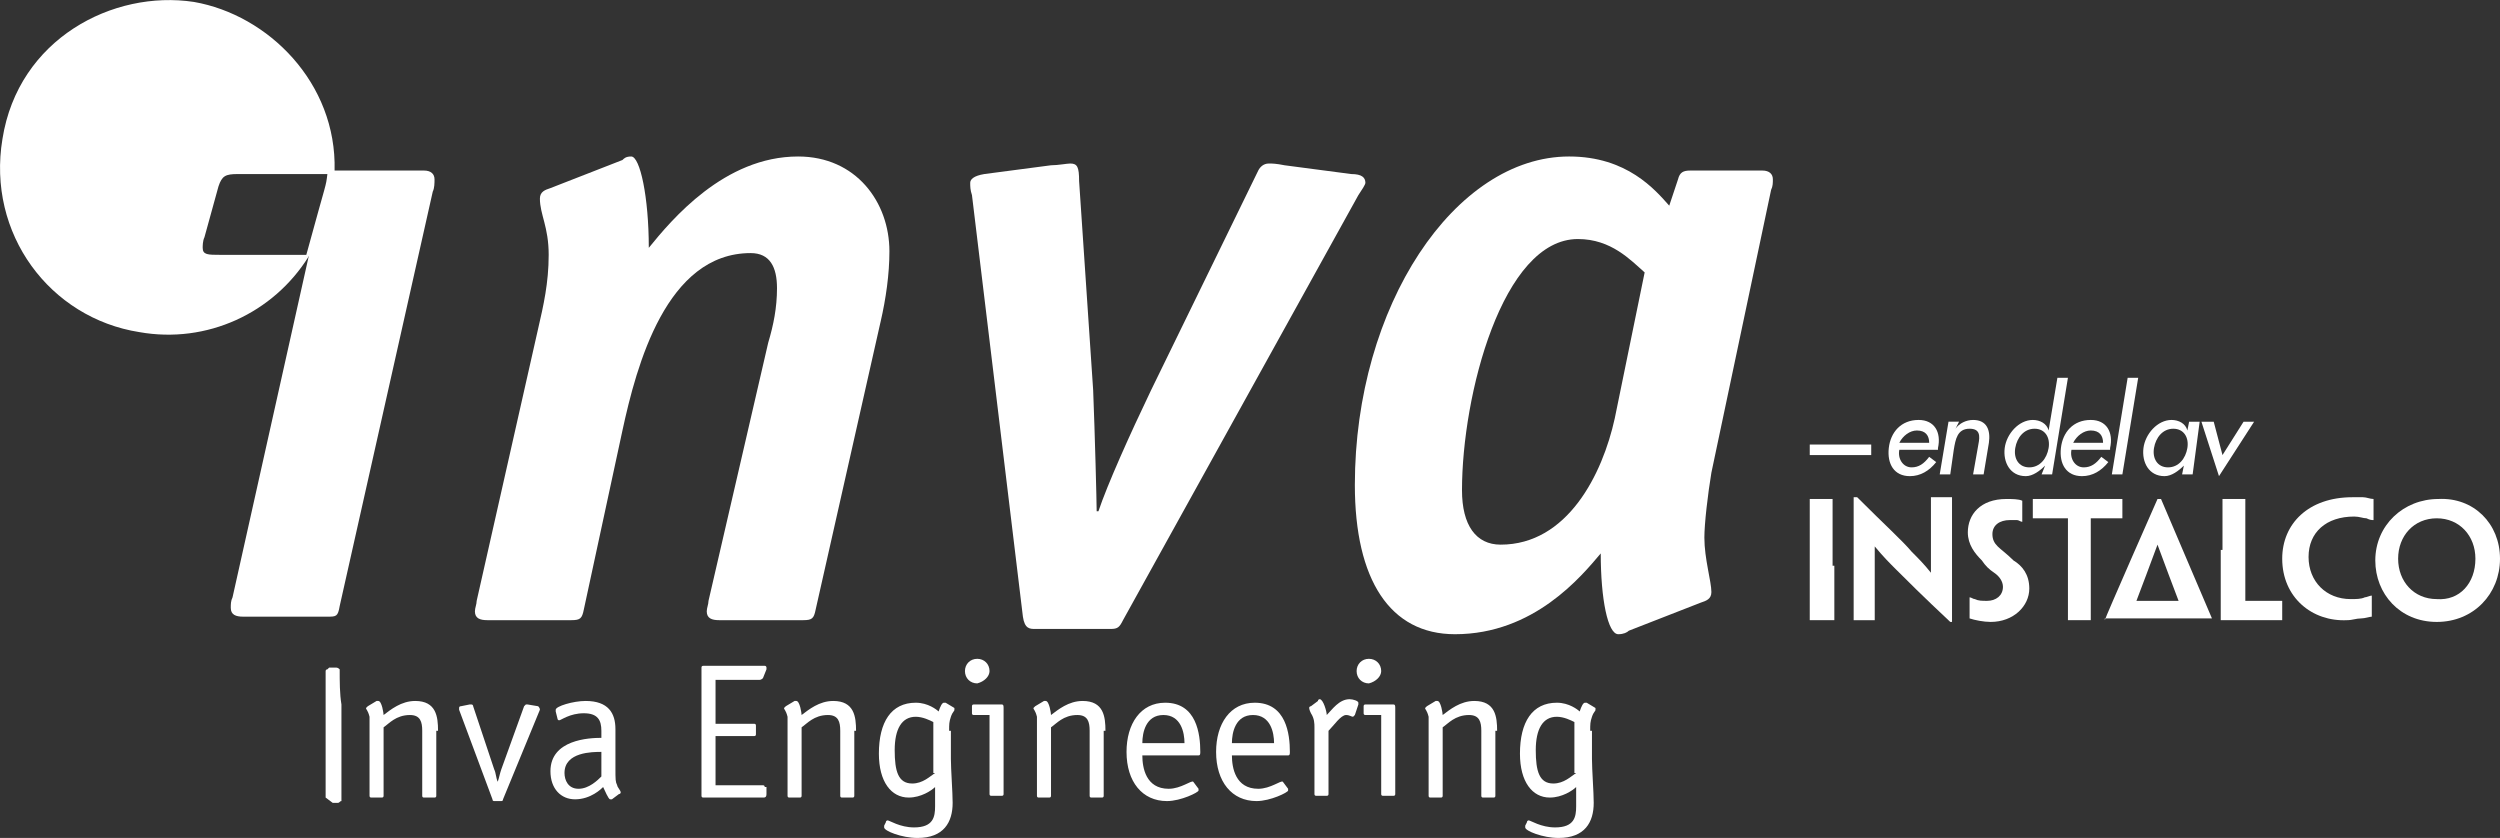
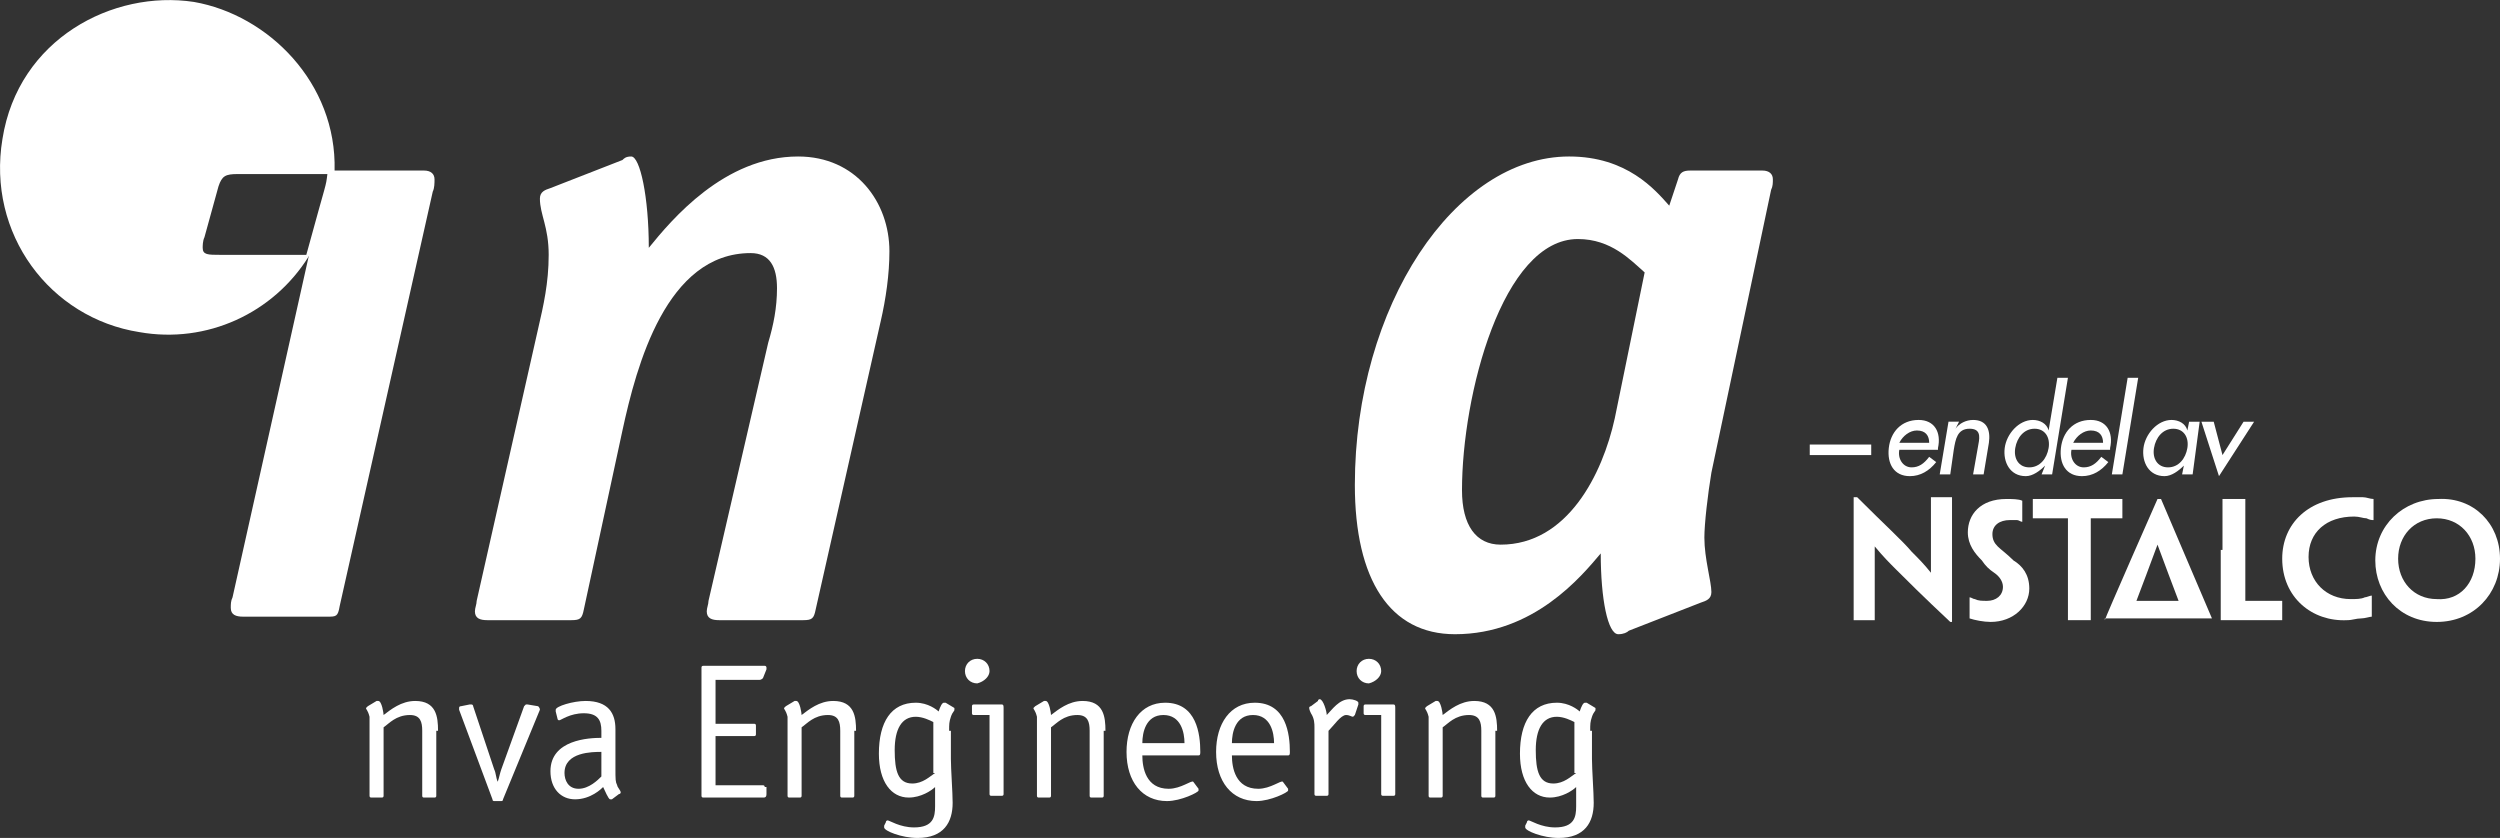
<svg xmlns="http://www.w3.org/2000/svg" id="Layer_2" viewBox="0 0 142.34 47.71">
  <rect x="0" y="0" width="142.34" height="47.71" fill="#333333" stroke="none" />
  <defs>
    <style>.cls-1{fill-rule:evenodd;}.cls-1,.cls-2{fill:#fff;}</style>
  </defs>
  <g id="Layer_2-2">
    <path class="cls-1" d="M50.14,18.31c.3-1.3.5-2.7.5-4,0-2.8-1.9-5.4-5.2-5.4-4.2,0-7.2,3.6-8.5,5.2,0-2.9-.5-5.2-1-5.2-.3,0-.4.1-.5.2l-4.1,1.6c-.3.1-.6.2-.6.6,0,.9.5,1.6.5,3.2s-.3,2.9-.6,4.2l-3.5,15.5c0,.2-.1.4-.1.6,0,.4.3.5.7.5h4.8c.5,0,.6-.1.7-.6l2.2-10.2c.8-3.7,2.5-10.1,7.3-10.1,1.1,0,1.5.8,1.5,2,0,1.1-.2,2.1-.5,3.1l-3.4,14.7c0,.2-.1.4-.1.6,0,.4.3.5.7.5h4.8c.5,0,.6-.1.7-.6l3.7-16.4h0Z" />
-     <path class="cls-1" d="M77.34,11.11c.2-.3.4-.6.4-.7,0-.3-.2-.5-.8-.5l-3.8-.5c-.5-.1-.7-.1-.9-.1-.3,0-.5.2-.6.4l-6.1,12.5c-1.2,2.5-2.5,5.4-3,6.9h-.1c0-.5-.1-4.4-.2-6.9l-.8-11.9c0-.8-.1-1-.5-1-.2,0-.7.1-1.1.1l-3.8.5c-.6.1-.8.3-.8.5s0,.4.1.7l2.9,24c.1.7.4.7.7.7h4.3c.4,0,.5-.1.7-.5l13.4-24.2h0Z" />
    <path class="cls-1" d="M96.84,34.31c.3-.1.6-.2.6-.6,0-.6-.4-1.9-.4-3.1,0-.8.2-2.5.4-3.7l3.4-16.1c.1-.2.1-.4.1-.6,0-.3-.2-.5-.6-.5h-4.1c-.4,0-.6.1-.7.5l-.5,1.5c-.8-.9-2.4-2.8-5.7-2.8-6.5,0-12.2,8.5-12.2,18.7,0,5.4,2,8.5,5.7,8.5,4.5,0,7.2-3.3,8.3-4.6,0,2.6.4,4.6,1,4.6.3,0,.5-.1.6-.2l4.1-1.6h0ZM91.94,23.81c-.7,3.2-2.7,7.2-6.5,7.2-1.4,0-2.2-1.1-2.2-3.1,0-5.4,2.3-14.3,6.6-14.3,1.9,0,3,1.2,3.8,1.9l-1.7,8.3h0Z" />
    <path class="cls-1" d="M11.04.11C6.44-.59,1.04,2.21.14,7.91c-.9,5.4,2.7,10.2,7.8,11,3.84.68,7.62-1.08,9.63-4.3.68-1.05,1.15-2.27,1.37-3.6.07-.44.11-.87.11-1.3C19.18,4.73,15.28.85,11.04.11ZM17.44,14.51h-4.9c-.7,0-1,0-1-.4,0-.1,0-.4.1-.6l.8-2.9c.2-.6.4-.7,1.1-.7h5.1c-.1.8,0,.2-1.2,4.6Z" />
    <path class="cls-1" d="M24.64,10.91c.1-.2.1-.5.1-.7,0-.3-.2-.5-.6-.5h-5.3c-.1.2-.7,2.5-1.2,4.6l-4.4,19.7c-.1.2-.1.4-.1.6,0,.4.3.5.7.5h4.8c.5,0,.6,0,.7-.6l5.3-23.6h0Z" />
    <path class="cls-1" d="M24.94,41.61c0-.8-.1-1.7-1.3-1.7-.8,0-1.4.5-1.8.8,0-.1-.1-.8-.3-.8h-.1l-.5.3-.1.1c0,.1.1.1.2.5v4.5q0,.1.1.1h.6q.1,0,.1-.1v-3.9c.3-.2.7-.7,1.5-.7.6,0,.7.4.7.9v3.7q0,.1.1.1h.6q.1,0,.1-.1v-3.7h.1Z" />
    <path class="cls-1" d="M30.74,40.41q0-.1,0,0,0-.1-.1-.2l-.6-.1h-.1l-.1.1-1.3,3.6c-.1.3-.1.4-.2.7h0c-.1-.2-.1-.5-.2-.7l-1.2-3.6s0-.1-.1-.1h-.1l-.5.1q-.1,0-.1.1v.1l1.9,5.1q0,.1.1.1h.4q.1,0,.1-.1l2.1-5.1h0Z" />
    <path class="cls-1" d="M35.04,41.51c0-.9-.4-1.6-1.7-1.6-.7,0-1.7.3-1.7.5v.1l.1.4s0,.1.1.1.6-.4,1.4-.4,1,.4,1,1v.4c-.7,0-2.9.1-2.9,1.9,0,1,.6,1.6,1.4,1.6.9,0,1.5-.6,1.6-.7.1.2.3.7.4.7h.1l.4-.3s.1,0,.1-.1-.2-.3-.2-.4c-.1-.2-.1-.3-.1-1v-2.2h0ZM34.24,44.21c-.2.2-.7.7-1.3.7s-.8-.5-.8-.9c0-1.2,1.6-1.2,2.1-1.2v1.4h0Z" />
    <path class="cls-1" d="M43.54,44.81q0-.1-.1-.1h-2.7v-2.8h2.2q.1,0,.1-.1v-.5q0-.1-.1-.1h-2.2v-2.5h2.5q.1,0,.2-.1l.2-.5v-.1s0-.1-.1-.1h-3.5q-.1,0-.1.1v7.3q0,.1.1.1h3.4c.1,0,.2,0,.2-.2v-.4h-.1Z" />
    <path class="cls-1" d="M48.74,41.61c0-.8-.1-1.7-1.3-1.7-.8,0-1.4.5-1.8.8,0-.1-.1-.8-.3-.8h-.1l-.5.3-.1.1c0,.1.1.1.2.5v4.5q0,.1.1.1h.6q.1,0,.1-.1v-3.9c.3-.2.7-.7,1.5-.7.6,0,.7.4.7.9v3.7q0,.1.1.1h.6q.1,0,.1-.1v-3.7h.1Z" />
    <path class="cls-1" d="M54.04,41.61c0-.4,0-.5.1-.8s.2-.3.2-.4v-.1l-.5-.3h-.1c-.1,0-.2.2-.3.5-.1-.1-.6-.5-1.3-.5-1.4,0-2.1,1.1-2.1,2.9,0,1.6.7,2.5,1.7,2.5.7,0,1.3-.4,1.5-.6v1.1c0,.6-.1,1.2-1.2,1.2-.8,0-1.4-.4-1.5-.4,0,0-.1,0-.1.1l-.1.2v.1c0,.2,1,.6,1.9.6,1.5,0,2-.9,2-2,0-.6-.1-1.9-.1-2.5v-1.6h-.1ZM53.24,44.01c-.3.2-.7.6-1.3.6-.8,0-1-.7-1-1.9s.4-1.9,1.2-1.9c.4,0,.8.2,1,.3v2.9h.1Z" />
    <path class="cls-1" d="M57.14,40.31c0-.1,0-.2-.1-.2h-1.6q-.1,0-.1.1v.4q0,.1.1.1h.9v4.5q0,.1.1.1h.6q.1,0,.1-.1v-4.9h0Z" />
    <path class="cls-1" d="M56.34,38.21c0-.4-.3-.7-.7-.7s-.7.3-.7.7.3.7.7.7c.4-.1.7-.4.7-.7h0Z" />
    <path class="cls-1" d="M62.94,41.61c0-.8-.1-1.7-1.3-1.7-.8,0-1.4.5-1.8.8,0-.1-.1-.8-.3-.8h-.1l-.5.3-.1.1c0,.1.1.1.2.5v4.5q0,.1.1.1h.6q.1,0,.1-.1v-3.9c.3-.2.7-.7,1.5-.7.6,0,.7.4.7.9v3.7q0,.1.1.1h.6q.1,0,.1-.1v-3.7h.1Z" />
    <path class="cls-1" d="M67.94,44.51q0-.1,0,0c-.1-.1-.7.4-1.4.4-1.3,0-1.5-1.2-1.5-1.9h3.2c.1,0,.1-.1.1-.2,0-1-.2-2.8-2-2.8-1.4,0-2.2,1.2-2.2,2.8,0,1.7.9,2.8,2.3,2.8.8,0,1.8-.5,1.8-.6v-.1l-.3-.4h0ZM65.04,42.31c0-.6.2-1.6,1.2-1.6s1.2,1,1.2,1.6h-2.4Z" />
    <path class="cls-1" d="M73.04,44.51q0-.1,0,0c-.1-.1-.7.4-1.4.4-1.3,0-1.5-1.2-1.5-1.9h3.2c.1,0,.1-.1.1-.2,0-1-.2-2.8-2-2.8-1.4,0-2.2,1.2-2.2,2.8,0,1.7.9,2.8,2.3,2.8.8,0,1.8-.5,1.8-.6v-.1l-.3-.4h0ZM70.14,42.31c0-.6.2-1.6,1.2-1.6s1.2,1,1.2,1.6h-2.4Z" />
    <path class="cls-1" d="M75.64,41.61c.3-.3.7-.9,1-.9.2,0,.3.1.4.1l.1-.1.2-.6v-.1c0-.1-.3-.2-.5-.2-.6,0-1,.6-1.3.9,0-.2-.2-.9-.4-.9,0,0-.1,0-.1.1l-.4.3s-.1,0-.1.1c0,0,0,.1.1.3.2.3.2.6.2.8v3.8q0,.1.1.1h.6q.1,0,.1-.1v-3.6h0Z" />
    <path class="cls-1" d="M79.44,40.31c0-.1,0-.2-.1-.2h-1.6q-.1,0-.1.1v.4q0,.1.1.1h.9v4.5q0,.1.1.1h.6q.1,0,.1-.1v-4.9h0Z" />
    <path class="cls-1" d="M78.64,38.21c0-.4-.3-.7-.7-.7s-.7.3-.7.7.3.7.7.7c.4-.1.7-.4.7-.7h0Z" />
    <path class="cls-1" d="M85.24,41.61c0-.8-.1-1.7-1.3-1.7-.8,0-1.4.5-1.8.8,0-.1-.1-.8-.3-.8h-.1l-.5.3-.1.1c0,.1.1.1.2.5v4.5q0,.1.1.1h.6q.1,0,.1-.1v-3.9c.3-.2.7-.7,1.5-.7.6,0,.7.4.7.9v3.7q0,.1.1.1h.6q.1,0,.1-.1v-3.7h.1Z" />
    <path class="cls-1" d="M90.54,41.61c0-.4,0-.5.1-.8s.2-.3.2-.4v-.1l-.5-.3h-.1c-.1,0-.2.2-.3.5-.1-.1-.6-.5-1.3-.5-1.4,0-2.1,1.1-2.1,2.9,0,1.6.7,2.5,1.7,2.5.7,0,1.3-.4,1.5-.6v1.1c0,.6-.1,1.2-1.2,1.2-.8,0-1.4-.4-1.5-.4,0,0-.1,0-.1.1l-.1.2v.1c0,.2,1,.6,1.9.6,1.5,0,2-.9,2-2,0-.6-.1-1.9-.1-2.5v-1.6h-.1ZM89.74,44.01c-.3.2-.7.6-1.3.6-.8,0-1-.7-1-1.9s.4-1.9,1.2-1.9c.4,0,.8.2,1,.3v2.9h.1Z" />
-     <path class="cls-1" d="M18.54,45.41v-7.2s0-.1.1-.1l.1-.1h.4q.1,0,.2.1c0,.7,0,1.4.1,2v5.5c-.1,0-.1.1-.2.1h-.3l-.4-.3h0Z" />
    <rect class="cls-2" x="103.04" y="25.31" width="3.5" height=".6" />
    <path class="cls-2" d="M108.14,25.61c-.1.5.2,1,.7,1,.4,0,.7-.2,1-.6l.4.3c-.4.5-.9.8-1.5.8-.9,0-1.3-.7-1.2-1.6.1-.9.7-1.6,1.7-1.6.9,0,1.3.7,1.1,1.6v.1s-2.2,0-2.2,0ZM109.84,25.21c0-.4-.2-.7-.7-.7-.4,0-.8.3-1,.7h1.7Z" />
    <path class="cls-2" d="M111.34,24.41h0c.2-.3.6-.5,1-.5.8,0,1,.6.9,1.3l-.3,1.8h-.6l.3-1.7c.1-.5.1-.9-.5-.9-.7,0-.8.6-.9,1.2l-.2,1.4h-.6l.5-3h.6l-.2.4Z" />
    <path class="cls-2" d="M116.44,26.51h0c-.3.3-.7.6-1.1.6-.9,0-1.3-.8-1.2-1.6.1-.8.8-1.6,1.6-1.6.4,0,.8.2.9.6h0l.5-3h.6l-.9,5.5h-.6l.2-.5ZM116.64,25.51c.1-.6-.2-1.1-.8-1.1s-1,.5-1.1,1.1.2,1.1.8,1.1,1-.5,1.1-1.1" />
    <path class="cls-2" d="M117.94,25.61c-.1.5.2,1,.7,1,.4,0,.7-.2,1-.6l.4.3c-.4.5-.9.8-1.5.8-.9,0-1.3-.7-1.2-1.6.1-.9.7-1.6,1.7-1.6.9,0,1.3.7,1.1,1.6v.1s-2.2,0-2.2,0ZM119.74,25.21c0-.4-.2-.7-.7-.7-.4,0-.8.3-1,.7h1.7Z" />
    <polygon class="cls-2" points="120.84 27.01 120.24 27.01 121.14 21.51 121.74 21.51 120.84 27.01" />
    <path class="cls-2" d="M124.84,27.01h-.6l.1-.5h0c-.3.3-.7.6-1.1.6-.9,0-1.3-.8-1.2-1.6.1-.8.8-1.6,1.6-1.6.4,0,.8.2.9.6h0l.1-.5h.6l-.4,3ZM124.54,25.51c.1-.6-.2-1.1-.8-1.1s-1,.5-1.1,1.1.2,1.1.8,1.1,1-.5,1.1-1.1" />
    <polygon class="cls-2" points="126.54 25.91 127.74 24.01 128.34 24.01 126.34 27.11 125.34 24.01 126.04 24.01 126.54 25.91" />
    <path class="cls-2" d="M119.84,35.31h0c0-.1,3-6.9,3-6.9h.2l2.9,6.8h-6.1v.1ZM124.04,34.21s-1.1-2.9-1.2-3.2h0c-.1.3-1.2,3.2-1.2,3.2h2.4Z" />
-     <path class="cls-2" d="M104.44,32.21v3.1h-1.4v-6.9h1.3v3.8h.1Z" />
    <path class="cls-2" d="M111.24,35.41h-.2c-1.6-1.5-2.5-2.4-3.1-3-.4-.4-.7-.7-1.2-1.3h0v4.2h-1.2v-7h.2c1.6,1.6,2.6,2.5,3.1,3.1.4.4.7.7,1.1,1.2h0v-4.3h1.2v7.1h.1Z" />
    <path class="cls-2" d="M115.54,33.51c0,1-.9,1.9-2.2,1.9-.4,0-.9-.1-1.2-.2v-1.2h0c.1,0,.2.1.3.1.2.1.4.1.7.1.5,0,.9-.3.9-.8,0-.3-.2-.6-.5-.8s-.5-.4-.7-.7c-.4-.4-.8-.9-.8-1.6,0-1,.7-1.9,2.2-1.9.3,0,.7,0,.9.1v1.2h0c-.1,0-.2-.1-.3-.1h-.4c-.6,0-1,.3-1,.8,0,.3.1.5.3.7.2.2.5.4.9.8.5.3.9.8.9,1.6h0Z" />
    <path class="cls-2" d="M117.54,29.51h-1.8v-1.1h5.1v1.1h-1.8v5.8h-1.3v-5.8h-.2Z" />
    <path class="cls-2" d="M126.54,31.31v-2.9h1.3v5.8h2.1v1.1h-3.5v-4h.1Z" />
    <path class="cls-2" d="M129.94,31.81c0-2,1.5-3.5,4-3.5h.6c.2,0,.4.1.6.1v1.2h0c-.1,0-.2,0-.4-.1-.2,0-.4-.1-.7-.1-1.6,0-2.6.9-2.6,2.3s1,2.4,2.4,2.4c.3,0,.6,0,.8-.1.1,0,.3-.1.4-.1h0v1.2c-.1,0-.4.1-.6.1-.3,0-.5.1-.8.1-2,.1-3.7-1.3-3.7-3.5h0Z" />
    <path class="cls-2" d="M142.34,31.81c0,2-1.5,3.6-3.6,3.6s-3.5-1.6-3.5-3.5c0-2,1.6-3.5,3.6-3.5,2-.1,3.5,1.4,3.5,3.4h0ZM140.94,31.81c0-1.3-.9-2.3-2.2-2.3s-2.2,1-2.2,2.3.9,2.3,2.2,2.3c1.3.1,2.2-.9,2.2-2.3h0Z" />
  </g>
</svg>